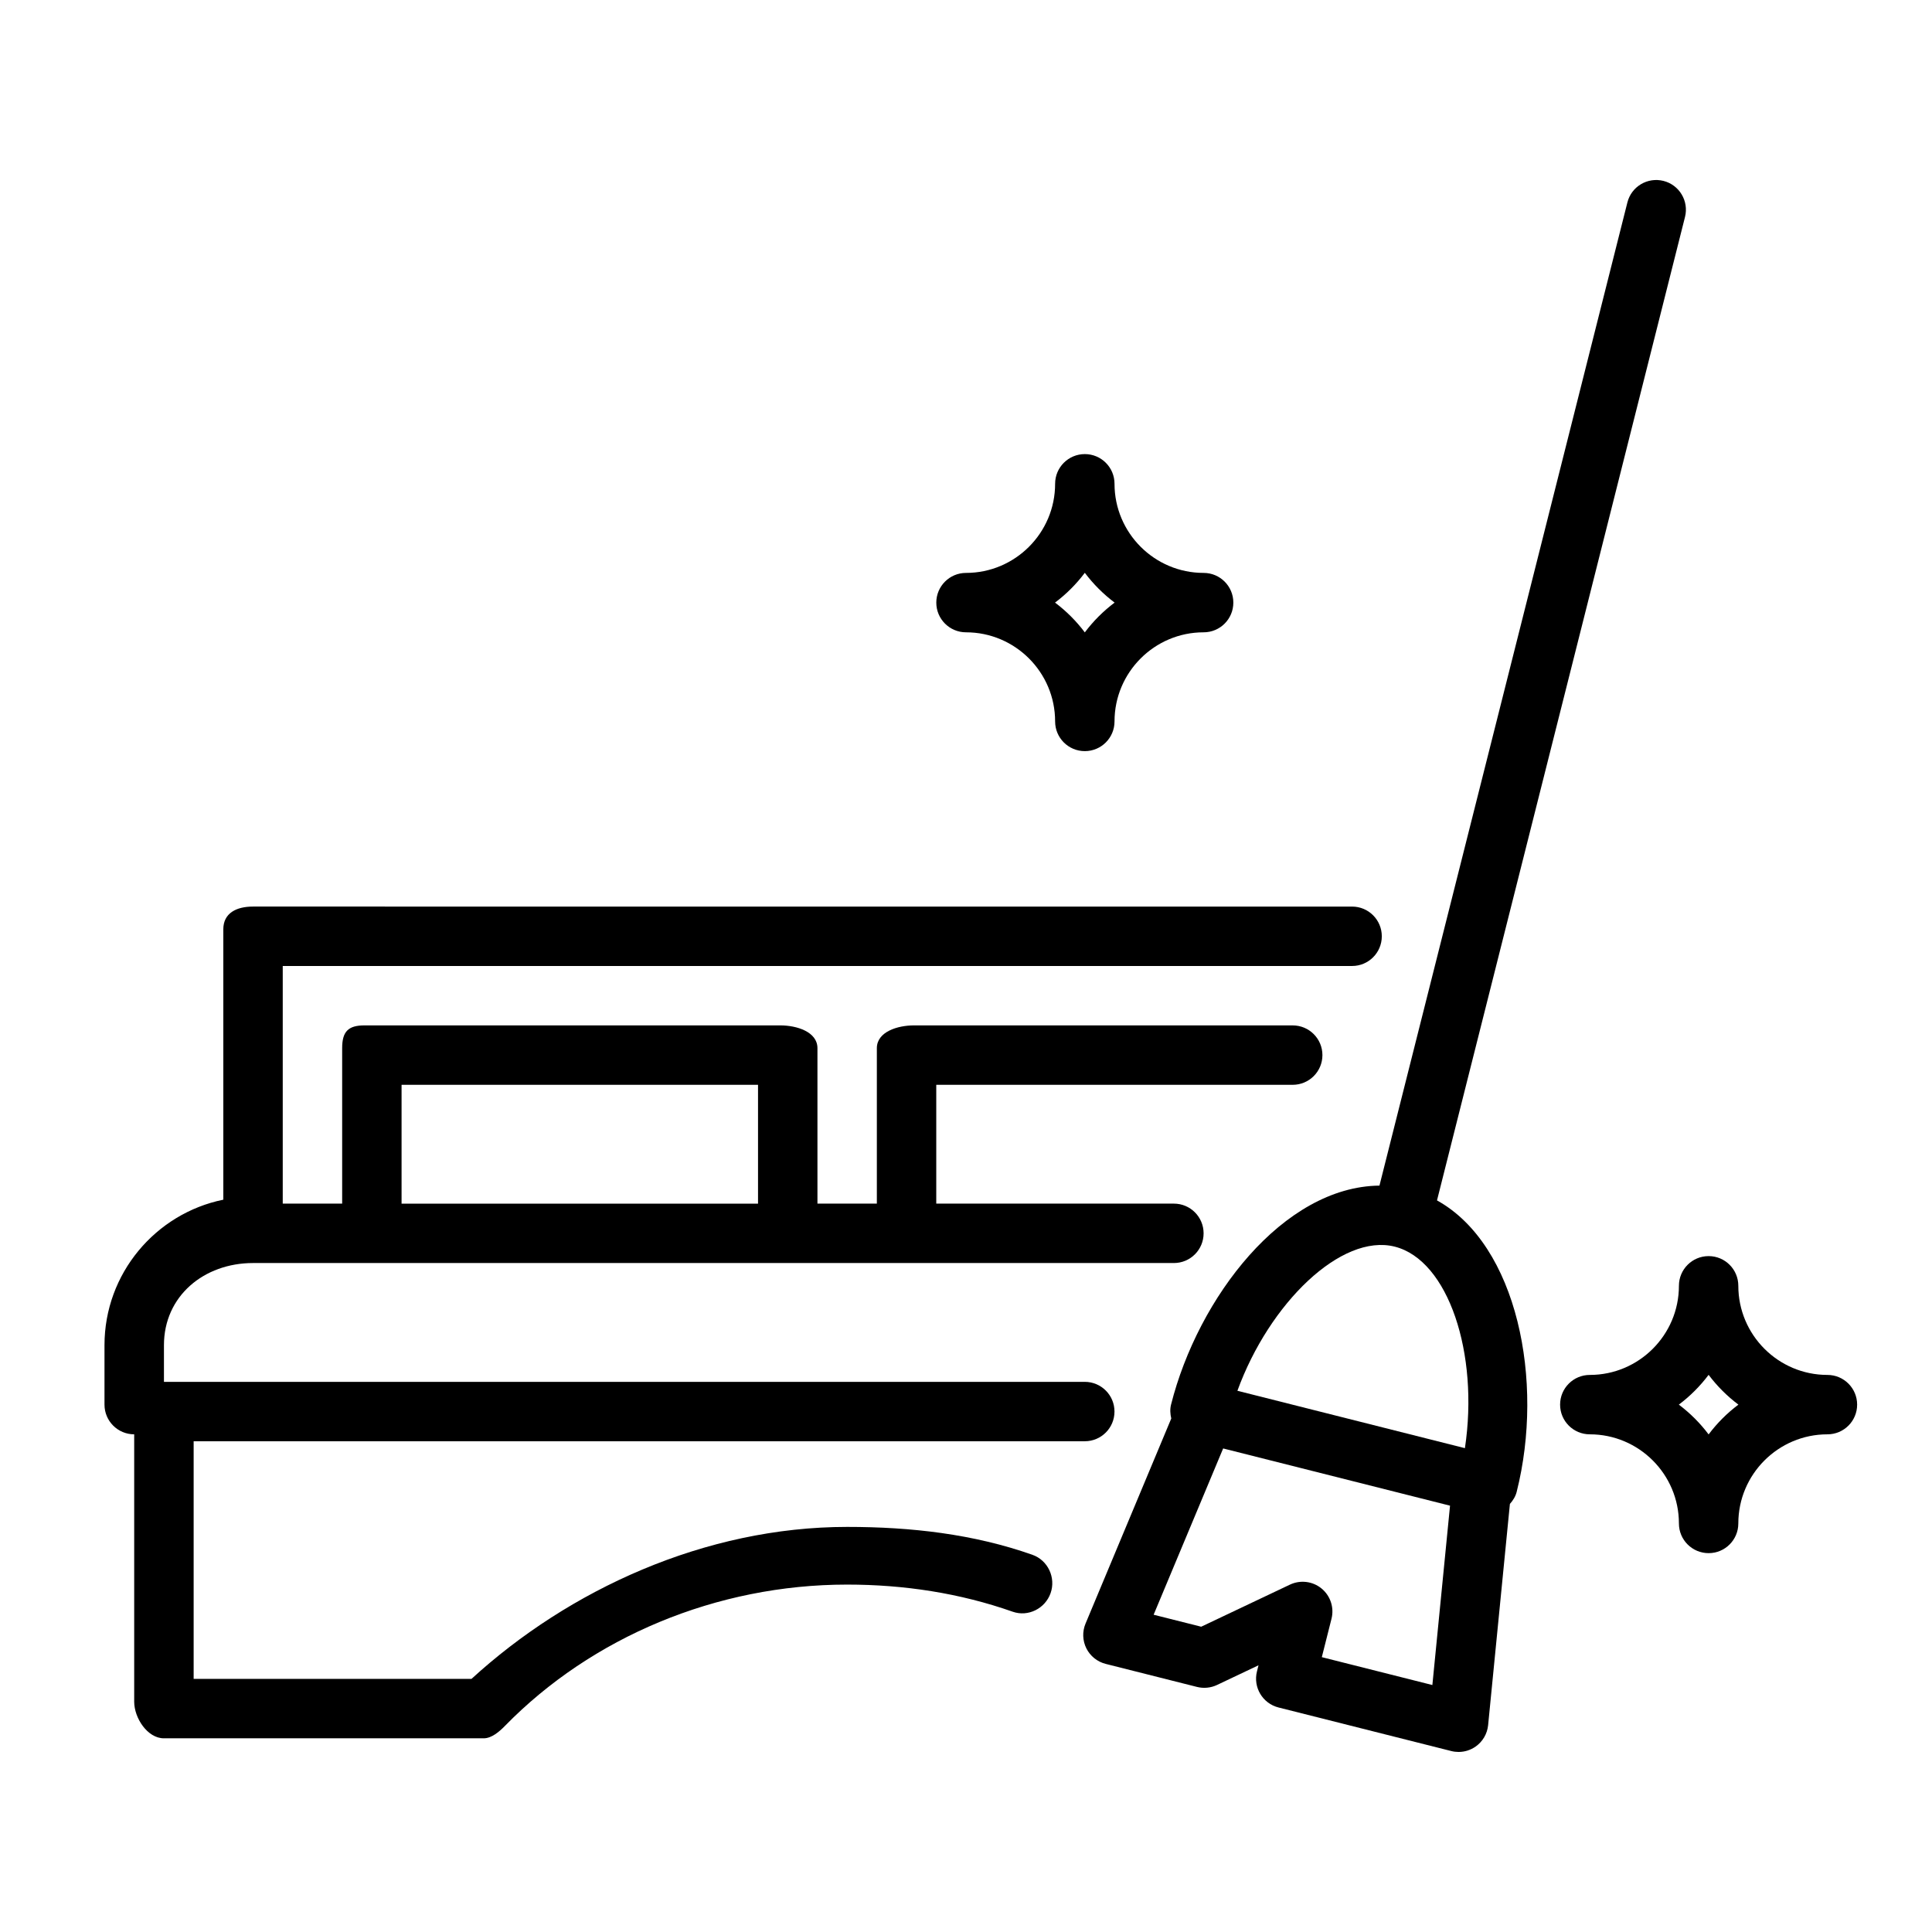
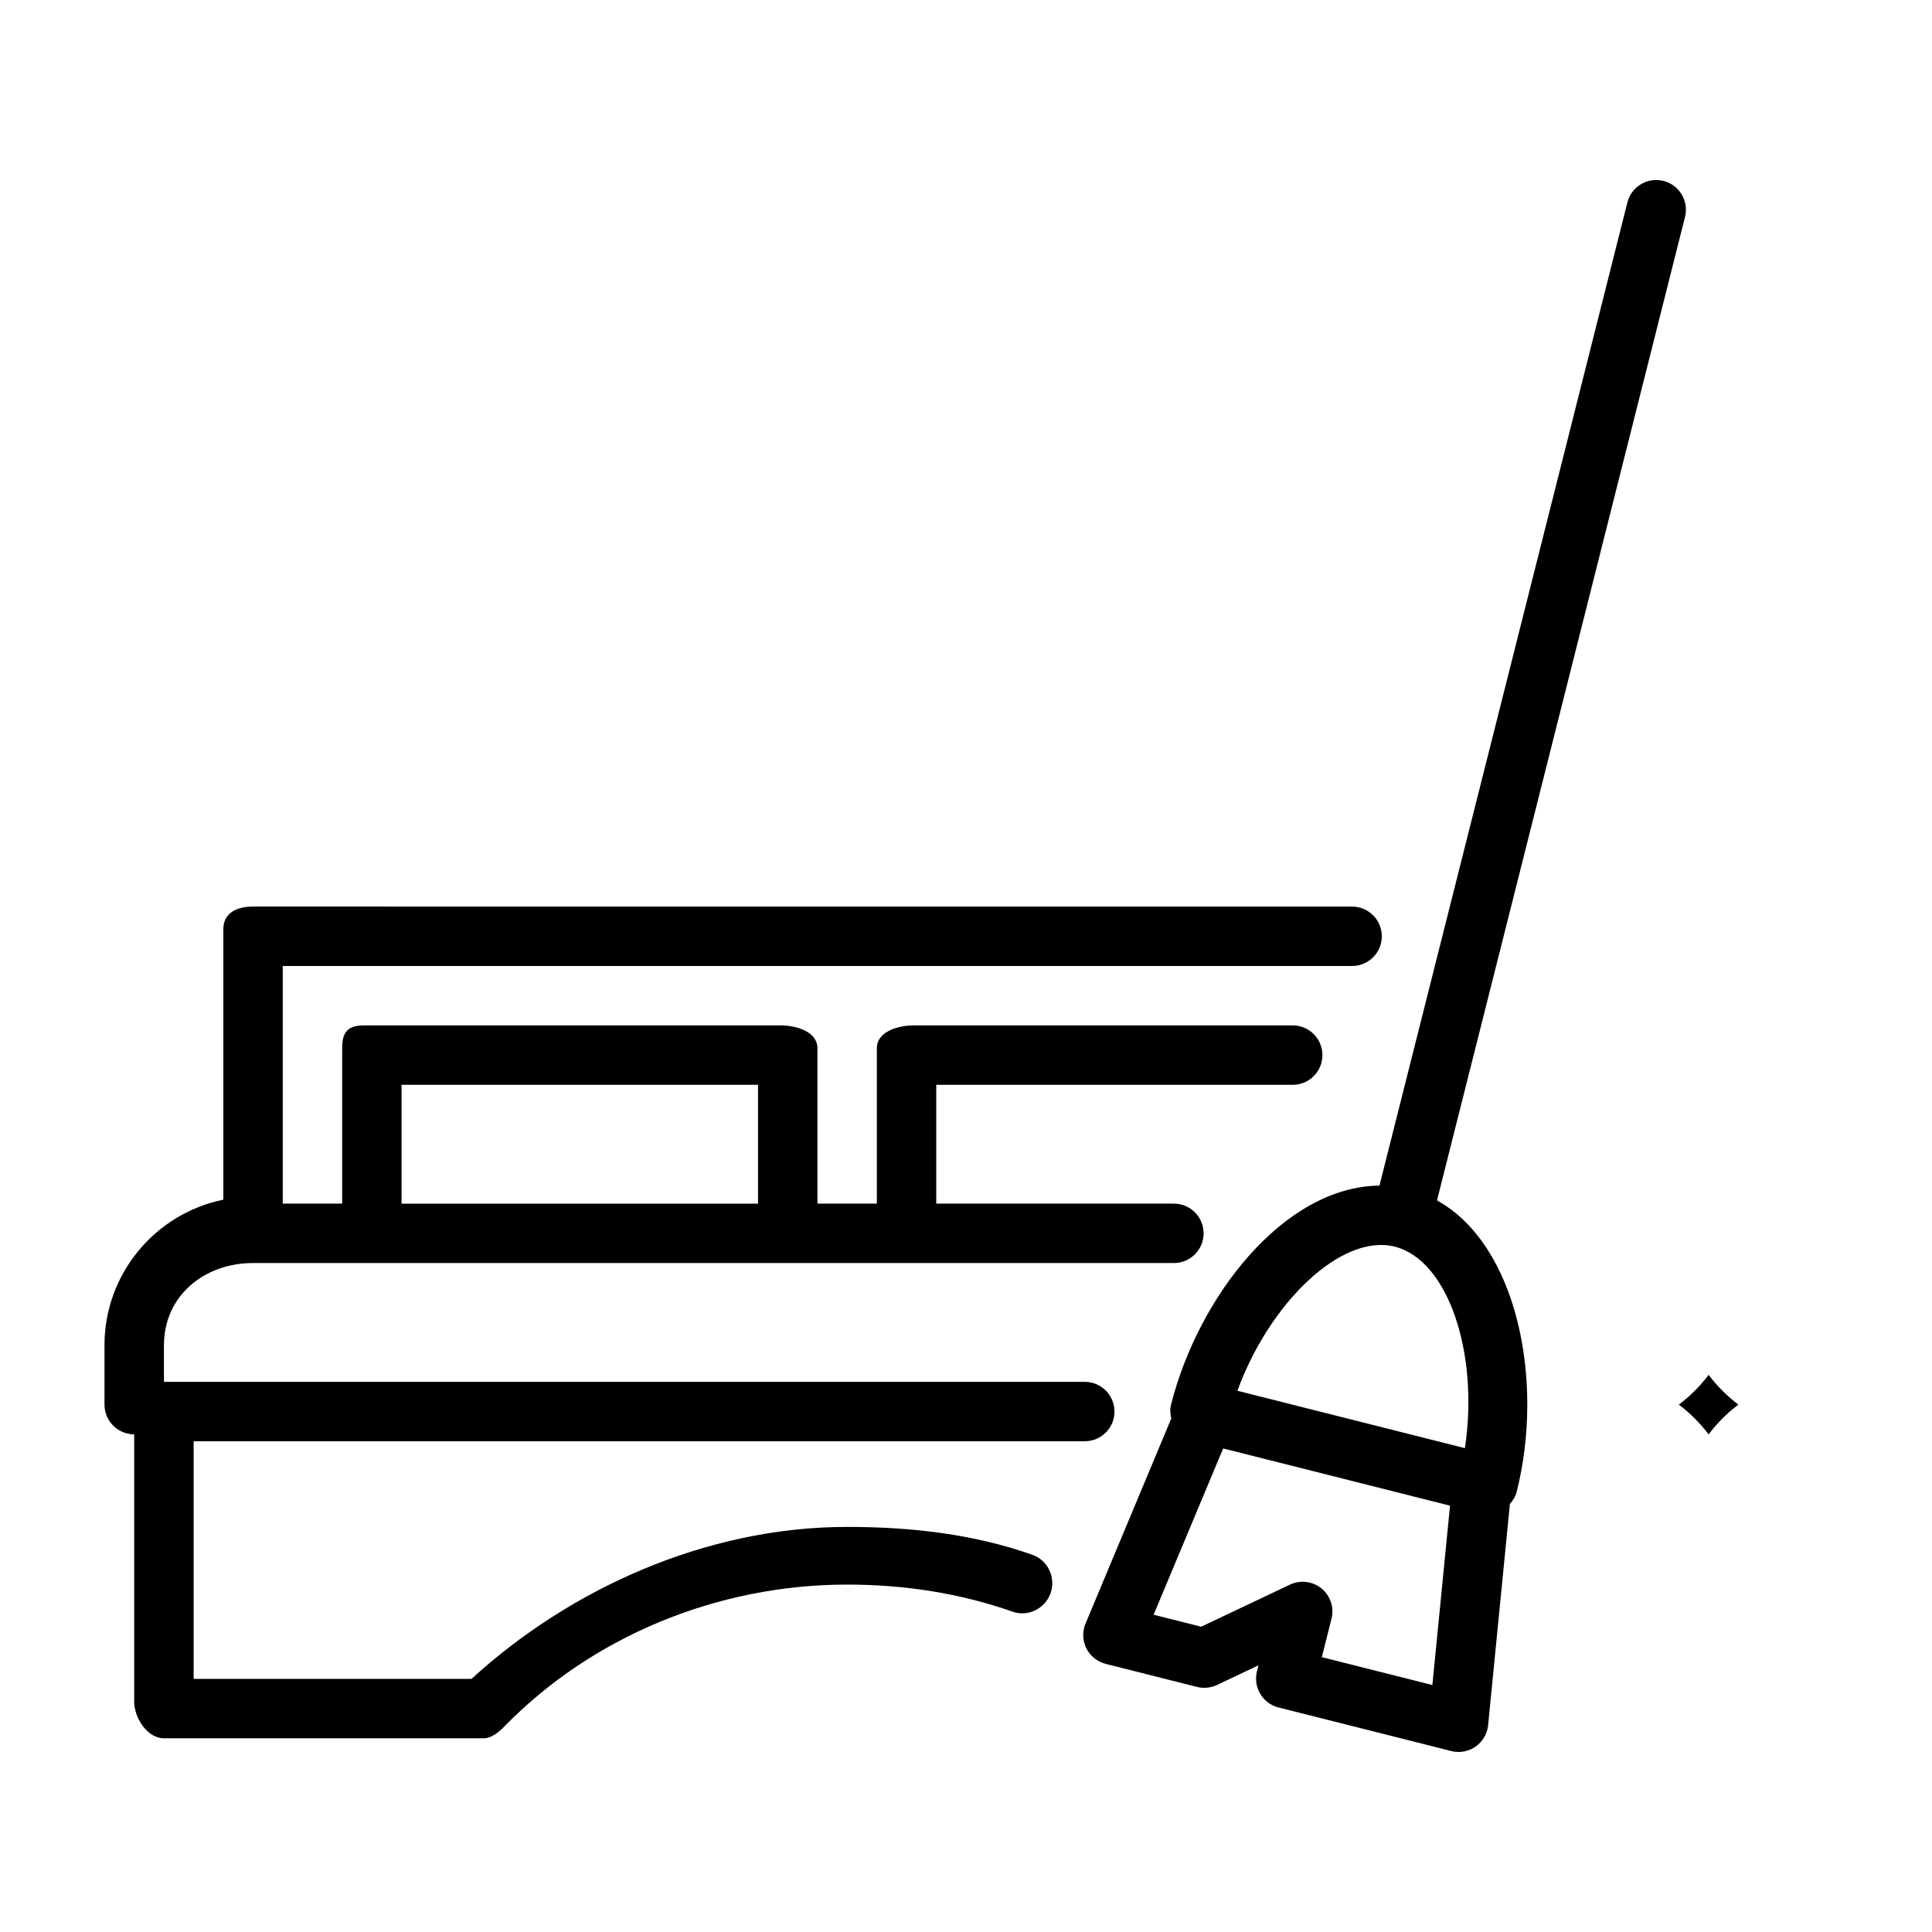
<svg xmlns="http://www.w3.org/2000/svg" fill="#000000" width="800px" height="800px" version="1.1" viewBox="144 144 512 512">
  <g>
    <path d="m524.82 462.12 65.723-260.62c1.062-4.215-1.492-8.496-5.711-9.559-4.227-1.055-8.496 1.492-9.555 5.707l-65.707 260.55c-25.477 0.273-48.062 29.637-55.234 58.051-0.305 1.223-0.219 2.465 0.062 3.668l-22.723 54.359c-0.883 2.113-0.801 4.508 0.223 6.559 1.031 2.051 2.898 3.551 5.121 4.113l24.207 6.106c1.762 0.438 3.644 0.262 5.297-0.52l10.992-5.215-0.406 1.621c-1.062 4.215 1.492 8.496 5.711 9.559l45.793 11.547c0.629 0.16 1.277 0.238 1.922 0.238 1.605 0 3.191-0.492 4.527-1.434 1.875-1.32 3.082-3.387 3.305-5.664l5.773-58.629c0.82-0.93 1.492-1.98 1.797-3.207 7.391-29.32 0.184-65.438-21.117-77.23zm-1.227 128.43-29.297-7.387 2.566-10.18c0.746-2.957-0.285-6.078-2.637-8.012-2.359-1.938-5.613-2.328-8.371-1.031l-23.523 11.156-12.609-3.176 18.426-44.066 20.777 5.238 39.348 9.926zm8.625-62.773-60.293-15.207c8.473-23.273 27.566-41.758 41.688-38.199 14.227 3.59 22.375 28.348 18.605 53.406z" />
-     <path d="m400 311.57c13.023 0 23.617 10.594 23.617 23.617 0 4.348 3.519 7.871 7.871 7.871 4.352 0 7.871-3.523 7.871-7.871 0-13.023 10.594-23.617 23.617-23.617 4.352 0 7.871-3.523 7.871-7.871 0-4.348-3.519-7.871-7.871-7.871-13.023 0-23.617-10.594-23.617-23.617 0-4.348-3.519-7.871-7.871-7.871-4.352 0-7.871 3.523-7.871 7.871 0 13.023-10.594 23.617-23.617 23.617-4.348 0-7.871 3.523-7.871 7.871-0.004 4.344 3.523 7.871 7.871 7.871zm31.488-15.77c2.246 2.988 4.906 5.648 7.894 7.894-2.992 2.246-5.652 4.91-7.894 7.894-2.246-2.988-4.906-5.648-7.894-7.894 2.988-2.242 5.648-4.906 7.894-7.894z" />
-     <path d="m628.29 508.37c-13.023 0-23.617-10.594-23.617-23.617 0-4.348-3.519-7.871-7.871-7.871-4.352 0-7.871 3.523-7.871 7.871 0 13.023-10.594 23.617-23.617 23.617-4.352 0-7.871 3.523-7.871 7.871 0 4.348 3.519 7.871 7.871 7.871 13.023 0 23.617 10.594 23.617 23.617 0 4.348 3.519 7.871 7.871 7.871 4.352 0 7.871-3.523 7.871-7.871 0-13.023 10.594-23.617 23.617-23.617 4.352 0 7.871-3.523 7.871-7.871 0-4.348-3.523-7.871-7.871-7.871zm-31.488 15.766c-2.246-2.988-4.906-5.648-7.894-7.894 2.988-2.246 5.648-4.91 7.894-7.894 2.246 2.988 4.906 5.648 7.894 7.894-2.992 2.242-5.652 4.906-7.894 7.894z" />
+     <path d="m628.29 508.37zm-31.488 15.766c-2.246-2.988-4.906-5.648-7.894-7.894 2.988-2.246 5.648-4.91 7.894-7.894 2.246 2.988 4.906 5.648 7.894 7.894-2.992 2.242-5.652 4.906-7.894 7.894z" />
    <path d="m417.62 556.04c-15.668-5.516-32.191-7.394-49.113-7.394-37.684 0-73.766 16.664-99.559 40.277h-73.629v-62.977h236.16c4.352 0 7.871-3.523 7.871-7.871s-3.519-7.871-7.871-7.871h-244.03v-9.711c0-13.023 10.594-21.777 23.617-21.777h244.03c4.352 0 7.871-3.523 7.871-7.871s-3.519-7.871-7.871-7.871h-62.977v-31.488h94.465c4.352 0 7.871-3.523 7.871-7.871 0-4.348-3.519-7.871-7.871-7.871l-100.37-0.004c-4.348 0-9.84 1.688-9.84 6.035v41.199h-15.742v-41.199c-0.004-4.348-5.496-6.035-9.844-6.035h-110.21c-4.348 0-5.902 1.688-5.902 6.035v41.199h-15.746v-62.977h283.39c4.352 0 7.871-3.523 7.871-7.871s-3.519-7.871-7.871-7.871l-291.27-0.004c-4.348 0-7.871 1.688-7.871 6.035v71.645c-17.941 3.656-31.488 19.559-31.488 38.566v15.742c0 4.348 3.523 7.871 7.871 7.871v70.848c0 4.348 3.523 9.711 7.871 9.711h84.75c2.117 0 4.148-1.773 5.629-3.285 22.98-23.512 56.035-37.453 90.68-37.453 15.137 0 29.906 2.269 43.887 7.191 4.082 1.43 8.594-0.824 10.039-4.926 1.445-4.102-0.707-8.711-4.812-10.156zm-167.2-124.55h94.465v31.488h-94.465z" />
  </g>
</svg>